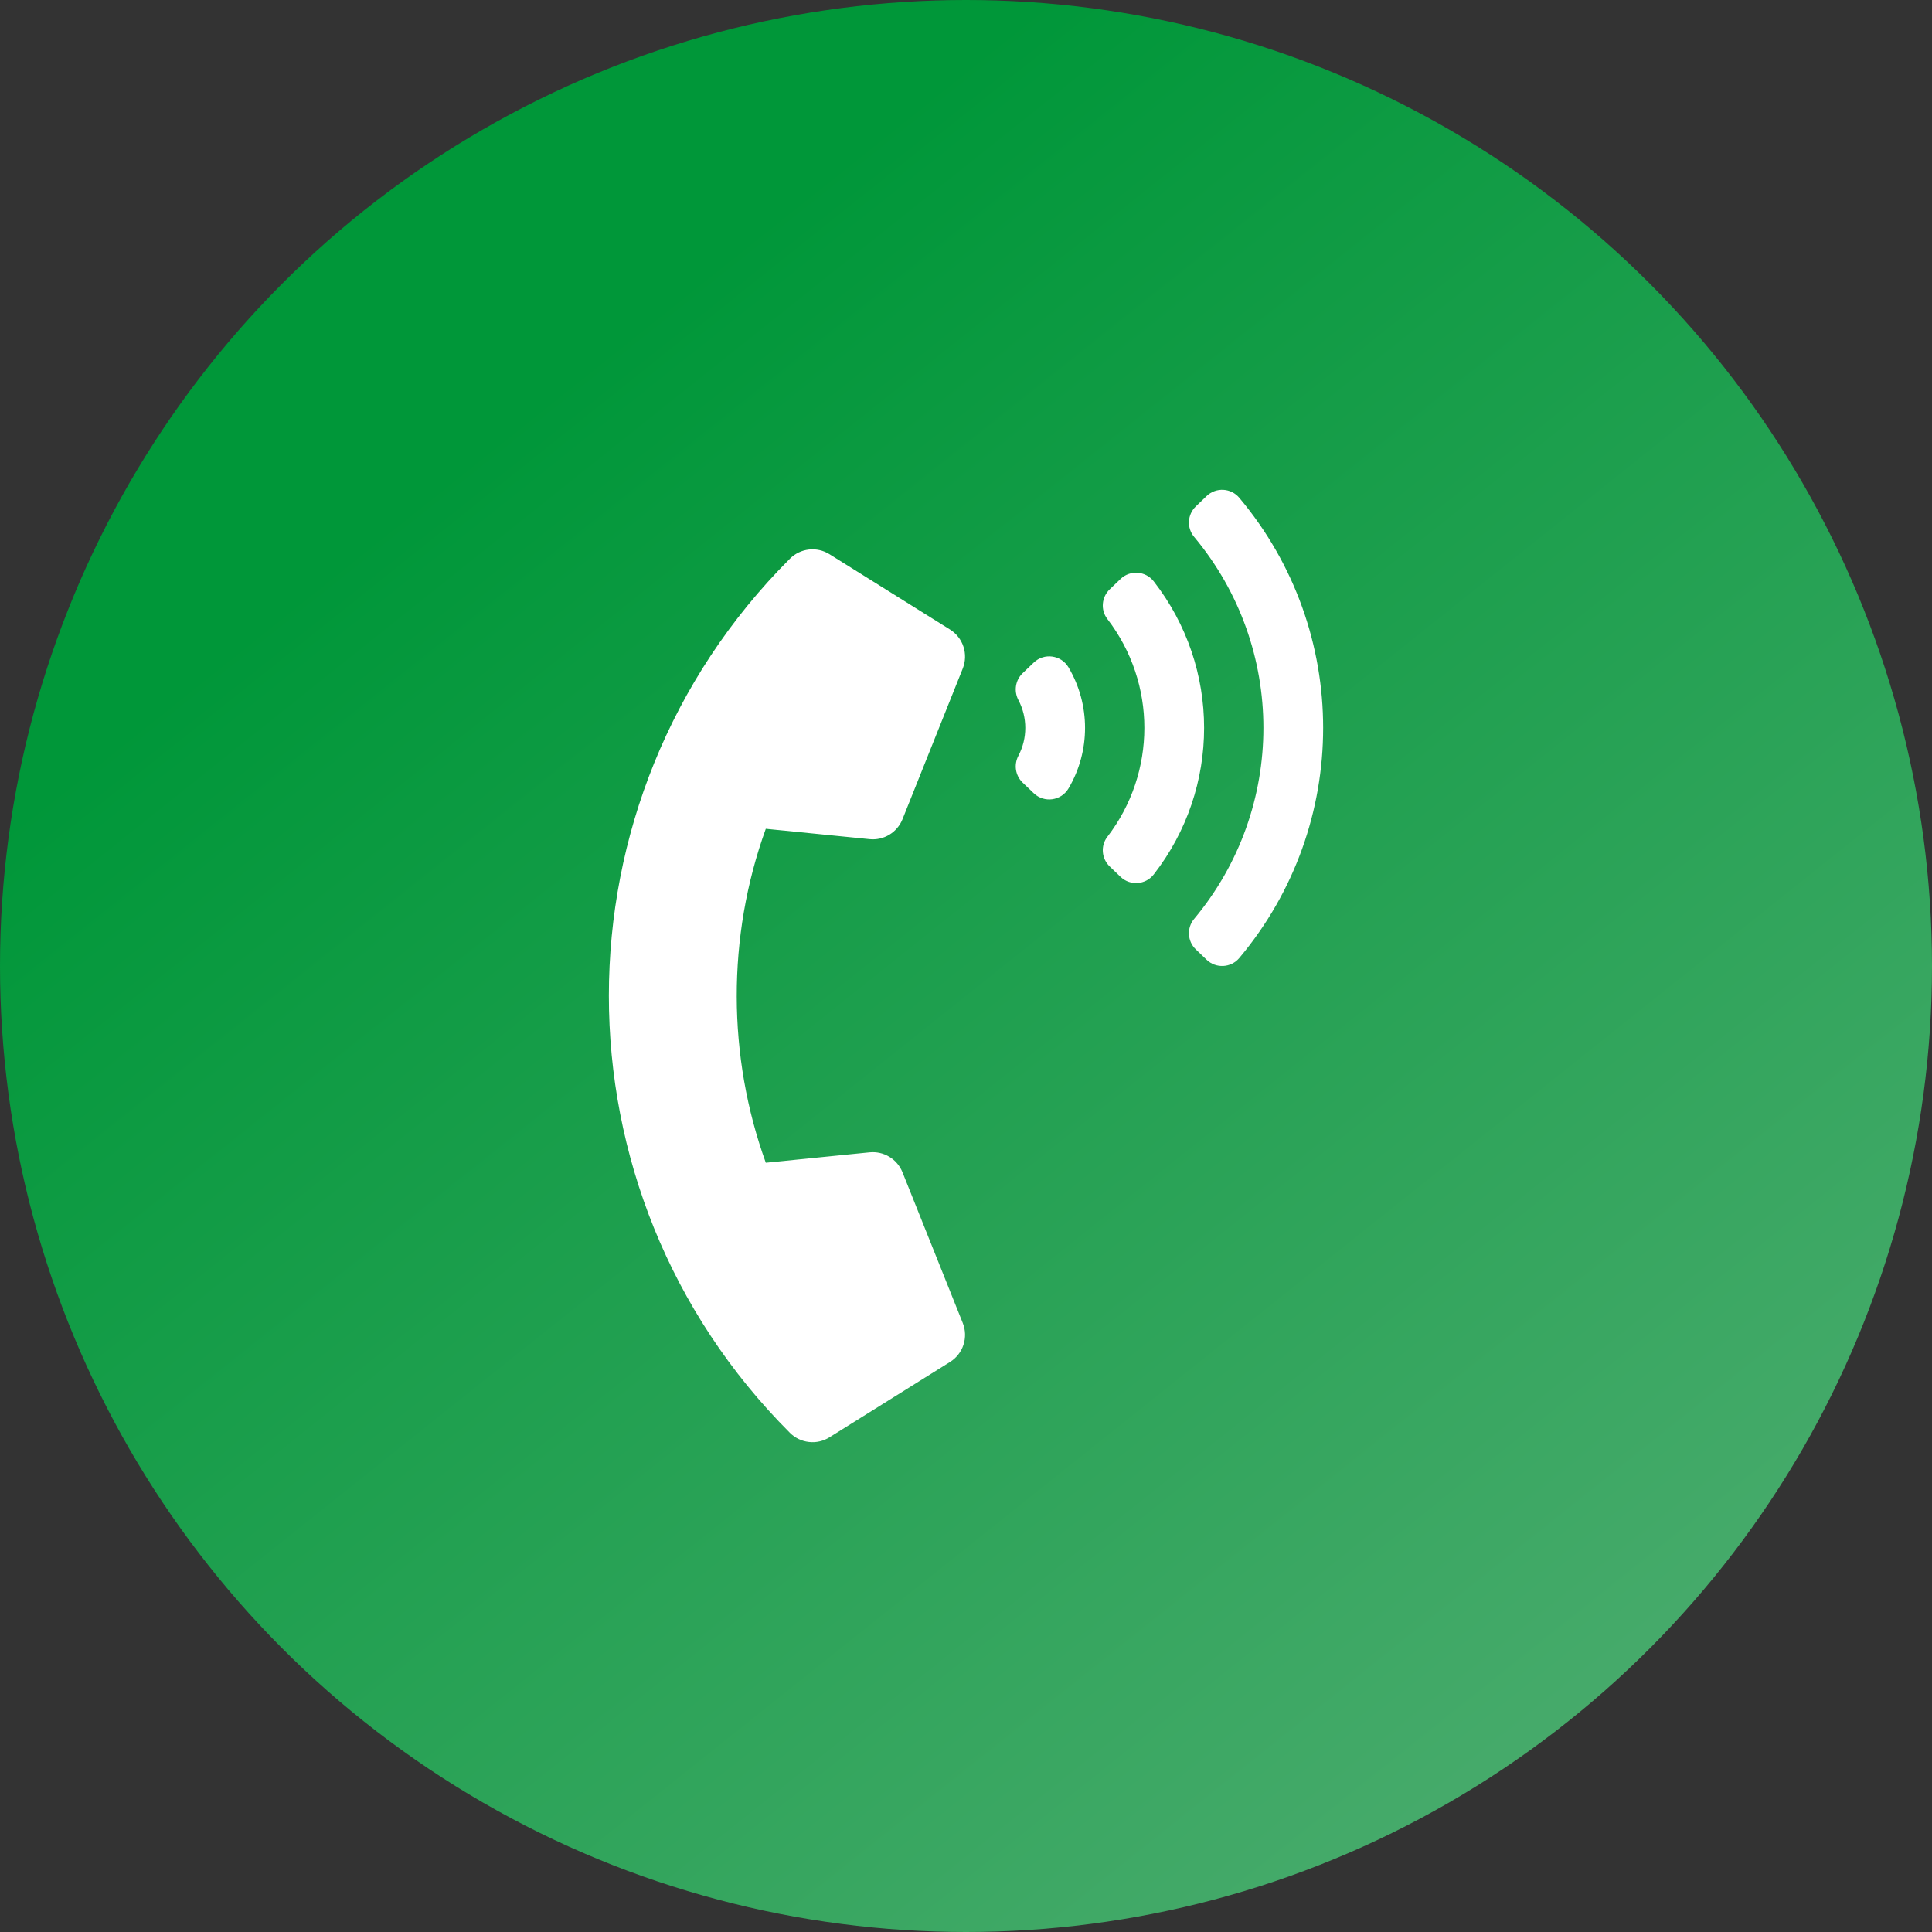
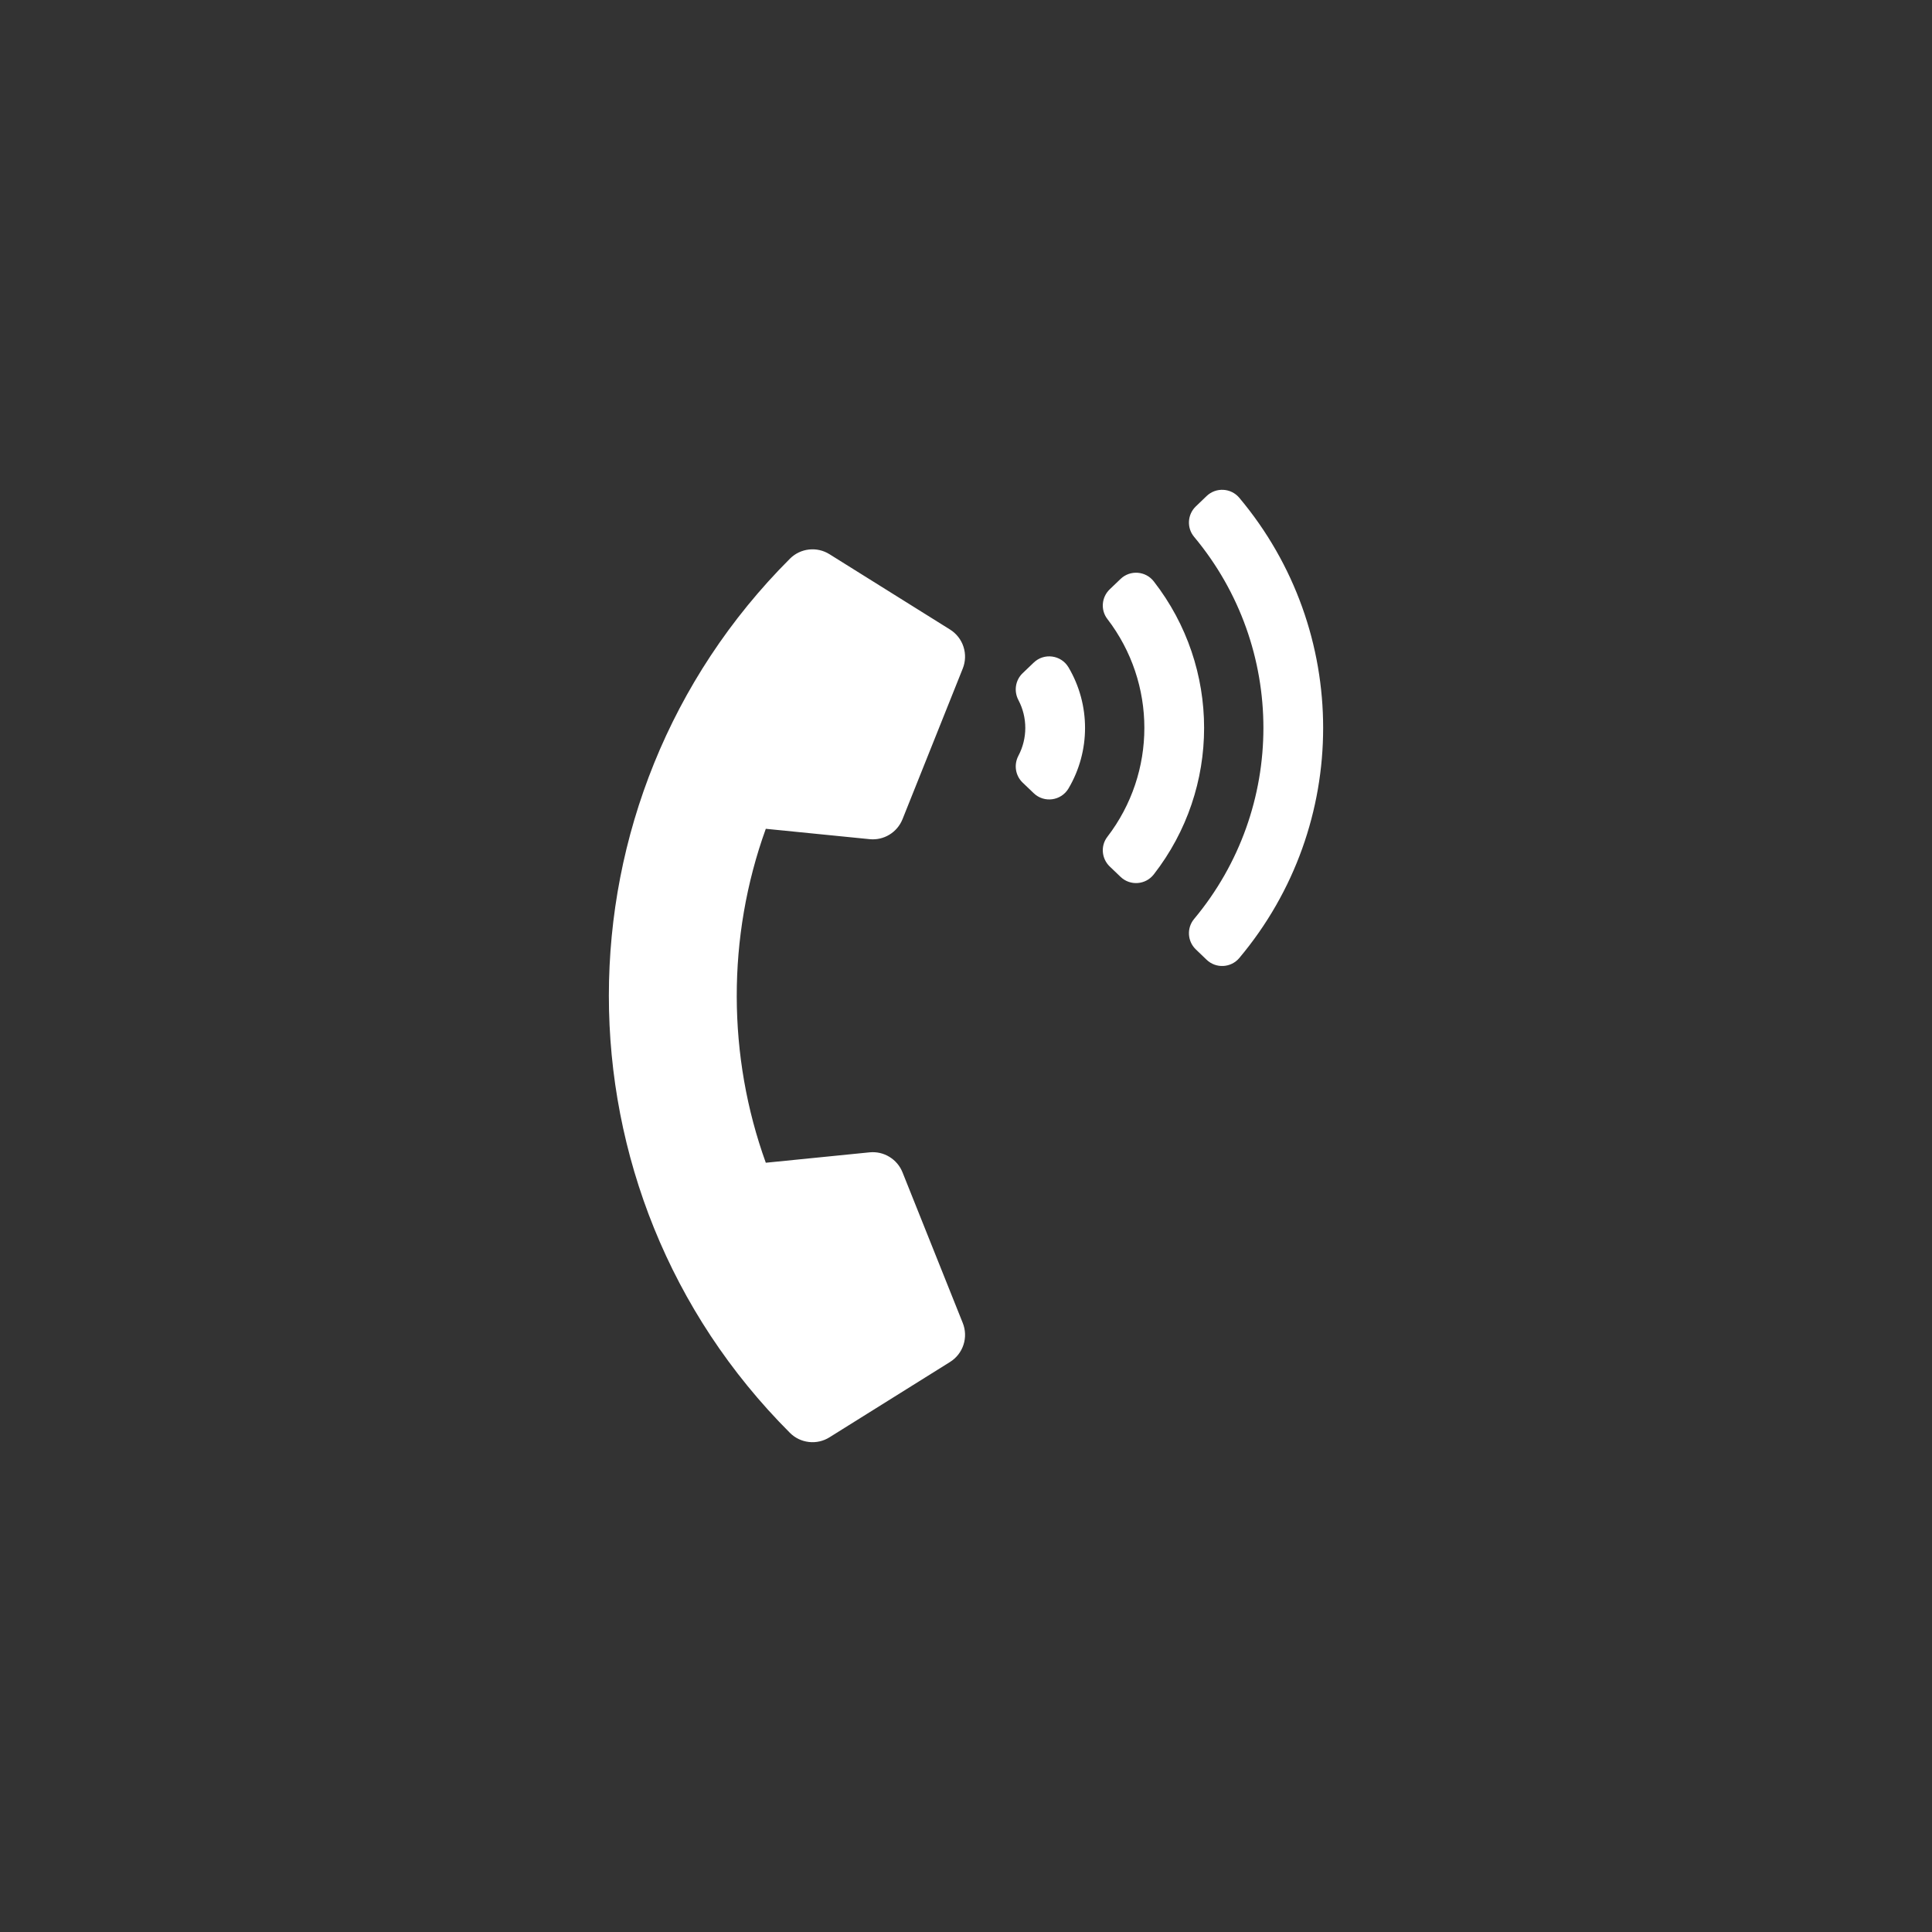
<svg xmlns="http://www.w3.org/2000/svg" width="71" height="71" viewBox="0 0 71 71" fill="none">
  <rect x="0" y="0" width="71" height="71" fill="#333333" stroke="none" />
-   <circle cx="35.5" cy="35.5" r="35.5" fill="url(#paint0_linear)" />
  <g clip-path="url(#clip0)">
    <path d="M29.029 52.656C20.151 43.778 20.164 29.396 29.029 20.532C29.418 20.142 30.022 20.078 30.482 20.366L34.913 23.135C35.147 23.281 35.322 23.505 35.407 23.767C35.493 24.029 35.483 24.312 35.381 24.568L33.166 30.107C33.071 30.343 32.902 30.543 32.684 30.675C32.466 30.807 32.212 30.865 31.958 30.839L28.143 30.458C26.704 34.441 26.734 38.83 28.143 42.73L31.958 42.348C32.212 42.323 32.467 42.38 32.684 42.513C32.902 42.645 33.071 42.844 33.166 43.081L35.381 48.619C35.484 48.875 35.493 49.159 35.407 49.421C35.322 49.682 35.147 49.906 34.913 50.052L30.482 52.821C30.257 52.962 29.991 53.023 29.727 52.992C29.462 52.962 29.216 52.844 29.029 52.656ZM39.268 24.526C40.077 25.897 40.077 27.603 39.268 28.974C38.998 29.431 38.372 29.518 37.989 29.15L37.58 28.759C37.313 28.502 37.253 28.101 37.426 27.773C37.592 27.458 37.679 27.107 37.679 26.75C37.679 26.393 37.592 26.042 37.426 25.727C37.253 25.399 37.313 24.998 37.58 24.741L37.989 24.35C38.372 23.982 38.998 24.069 39.268 24.526ZM45.543 18.293C49.654 23.188 49.651 30.316 45.543 35.207C45.237 35.571 44.686 35.6 44.343 35.271L43.947 34.891C43.635 34.592 43.606 34.103 43.883 33.771C47.28 29.701 47.277 23.795 43.883 19.729C43.606 19.397 43.635 18.908 43.947 18.609L44.343 18.229C44.686 17.9 45.237 17.929 45.543 18.293ZM42.4 21.365C44.865 24.532 44.869 28.963 42.4 32.135C42.1 32.52 41.532 32.562 41.18 32.224L40.782 31.843C40.481 31.554 40.44 31.084 40.694 30.754C42.508 28.391 42.508 25.109 40.694 22.746C40.44 22.416 40.481 21.946 40.782 21.657L41.18 21.276C41.532 20.938 42.1 20.98 42.4 21.365Z" fill="white" />
  </g>
  <defs>
    <linearGradient id="paint0_linear" x1="17.5" y1="16.5" x2="61" y2="71" gradientUnits="userSpaceOnUse">
      <stop stop-color="#009739" />
      <stop offset="1" stop-color="#4FAD71" />
    </linearGradient>
    <clipPath id="clip0">
      <rect width="35" height="35" fill="white" transform="translate(18 18)" />
    </clipPath>
  </defs>
</svg>